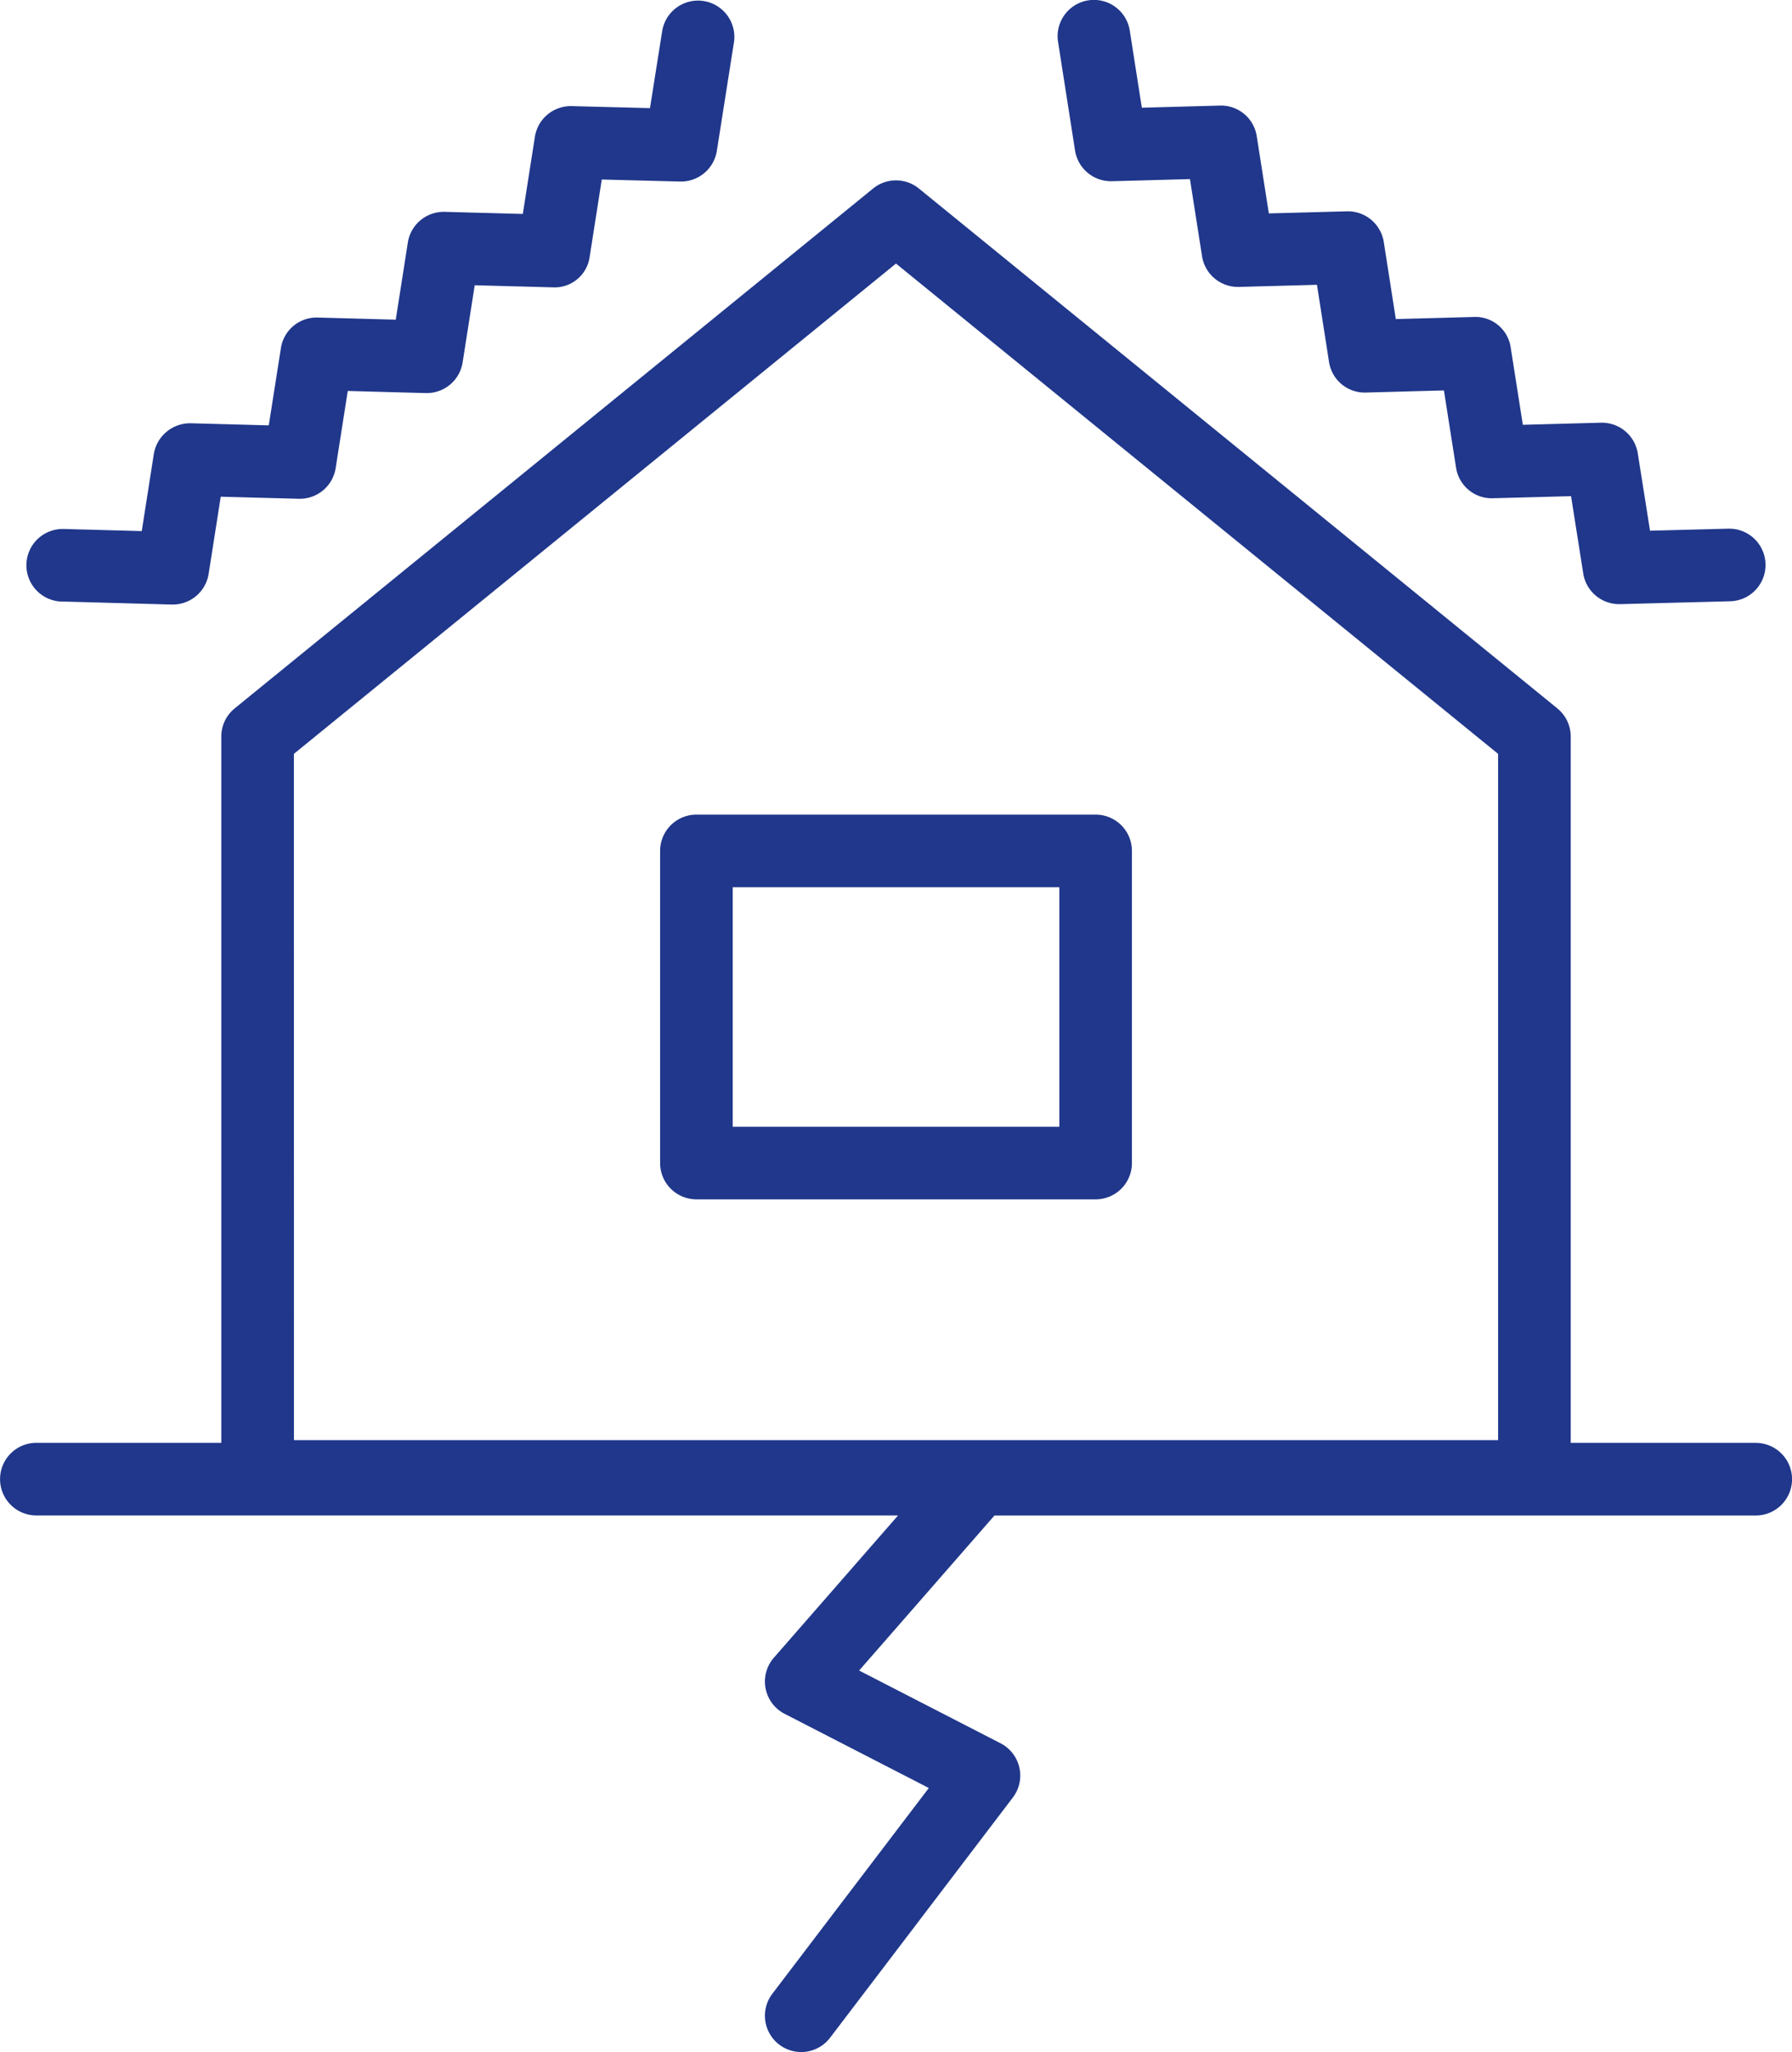
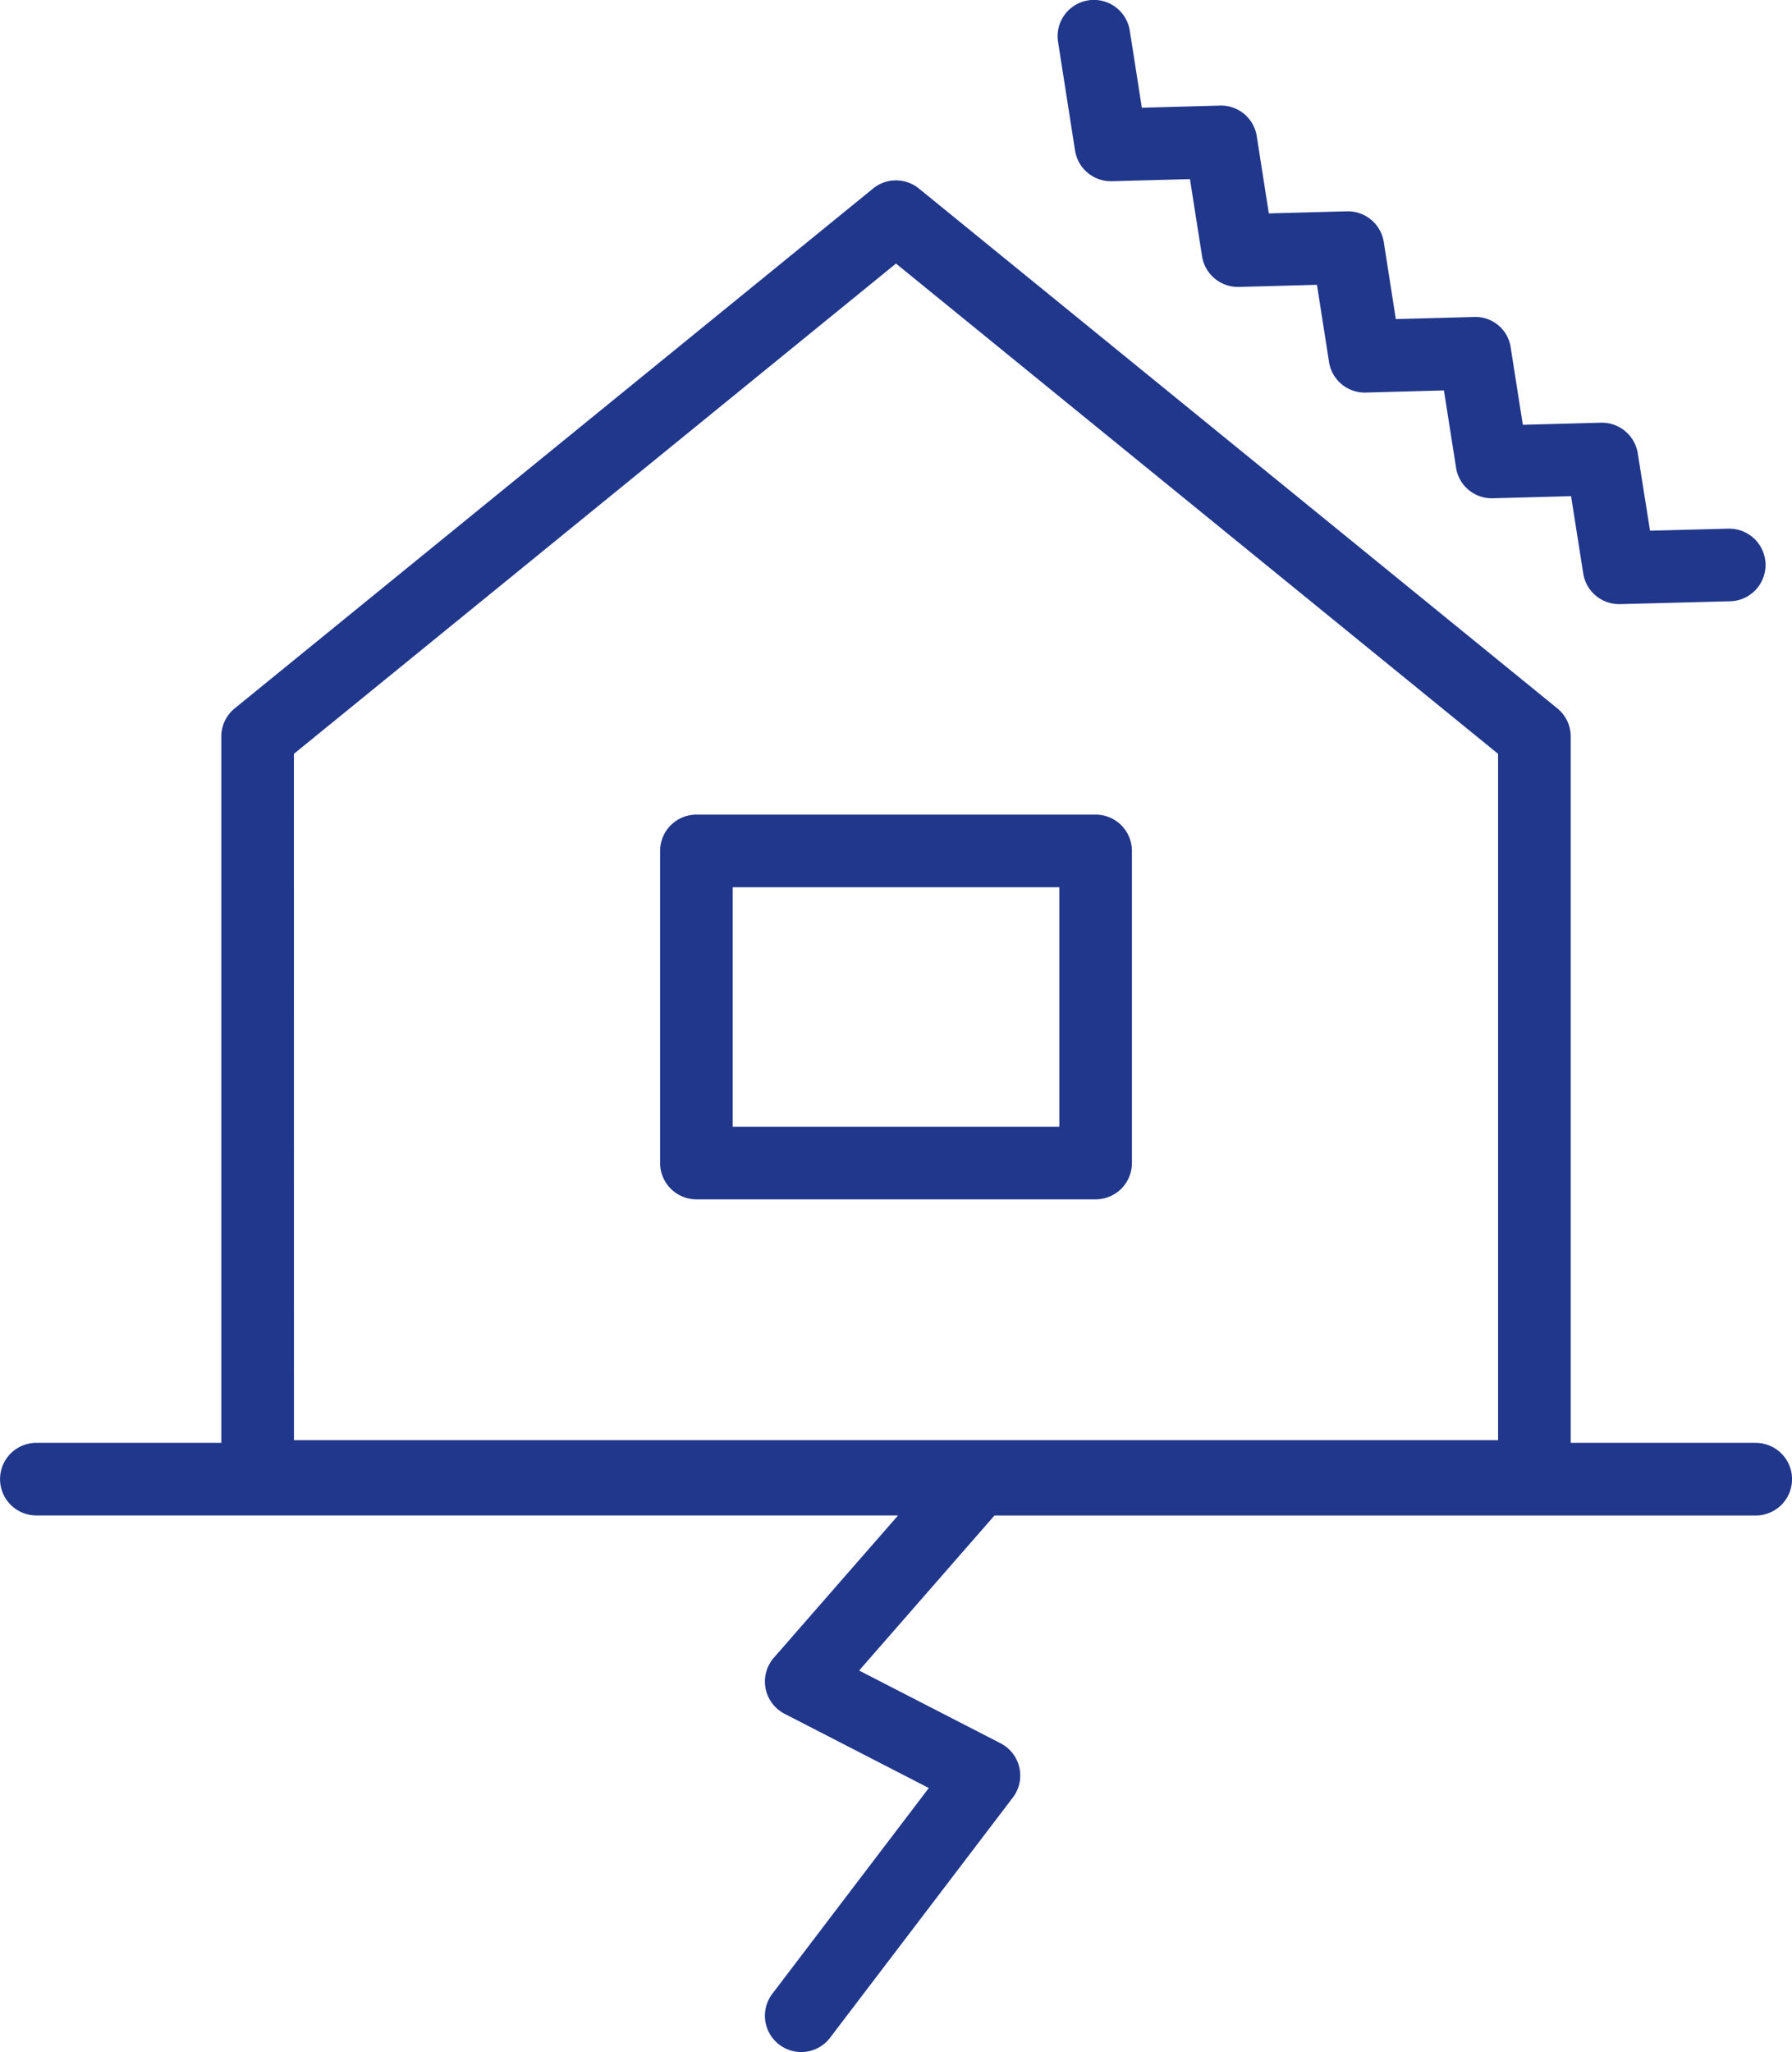
<svg xmlns="http://www.w3.org/2000/svg" width="146.29" height="167.477" viewBox="0 0 146.29 167.477">
  <g transform="translate(-767.353 -531.569)">
    <path d="M403.258,295.411h-15.1V237.769a2.967,2.967,0,0,0-1.093-2.3l-52.118-42.428a2.959,2.959,0,0,0-3.742,0l-52.114,42.428a2.961,2.961,0,0,0-1.093,2.3v57.641H262.9a2.963,2.963,0,1,0,0,5.927h70.345l-10.135,11.606a2.962,2.962,0,0,0,.875,4.584l11.771,6.054-12.774,16.793a2.962,2.962,0,1,0,4.715,3.587l14.916-19.6a2.961,2.961,0,0,0-1-4.429l-11.546-5.939,11.048-12.652h62.147a2.963,2.963,0,0,0,0-5.927M283.924,239.179l49.151-40.015,49.154,40.015v56.01h-98.3Z" transform="translate(507.421 353.915)" fill="#20378b" />
    <path d="M326.4,253.473a2.965,2.965,0,0,0,2.963-2.963V225.037a2.966,2.966,0,0,0-2.963-2.965H293.811a2.966,2.966,0,0,0-2.965,2.965v25.472a2.966,2.966,0,0,0,2.965,2.963ZM296.774,228h26.663v19.546H296.774Z" transform="translate(530.395 375.981)" fill="#20378b" />
    <path d="M310.886,196.221a2.965,2.965,0,0,0,2.927,2.5h.082l6.371-.173.988,6.3a2.965,2.965,0,0,0,2.927,2.5c.028,0,.054,0,.082,0l6.371-.173.985,6.294a2.948,2.948,0,0,0,3.007,2.5l6.373-.173.99,6.3a2.944,2.944,0,0,0,3.007,2.5l6.382-.171.994,6.312a2.965,2.965,0,0,0,2.927,2.5c.026,0,.052,0,.077,0l8.991-.234a2.963,2.963,0,0,0-.075-5.925c-.026,0-.054,0-.078,0l-6.39.166-1-6.314a2.969,2.969,0,0,0-3.007-2.5l-6.376.171-.99-6.3a2.908,2.908,0,0,0-3.007-2.5l-6.373.171-.983-6.294a2.968,2.968,0,0,0-3.009-2.5l-6.373.171-.988-6.3a2.945,2.945,0,0,0-3.009-2.5l-6.371.173-.985-6.293a2.963,2.963,0,1,0-5.855.915Z" transform="translate(544.229 347.638)" fill="#20378b" />
-     <path d="M264.056,233.023l8.972.246c.03,0,.057,0,.084,0a2.966,2.966,0,0,0,2.927-2.5l.987-6.3,6.375.169c.026,0,.054,0,.082,0a2.961,2.961,0,0,0,2.925-2.5l.988-6.3,6.366.173c.03,0,.056,0,.084,0a2.963,2.963,0,0,0,2.927-2.5l.988-6.3,6.375.171a2.885,2.885,0,0,0,3.009-2.5l.988-6.3,6.388.164c.026,0,.051,0,.078,0a2.965,2.965,0,0,0,2.927-2.5l1.4-8.881a2.965,2.965,0,0,0-5.857-.924l-1,6.314-6.39-.164c-.026,0-.051,0-.078,0a2.963,2.963,0,0,0-2.927,2.5l-.988,6.3-6.375-.171c-.028,0-.056,0-.082,0a2.963,2.963,0,0,0-2.927,2.5l-.987,6.3-6.368-.174a2.947,2.947,0,0,0-3.009,2.5l-.99,6.3-6.373-.171a3,3,0,0,0-3.009,2.5l-.987,6.3-6.366-.173c-.03,0-.056,0-.084,0a2.963,2.963,0,0,0-.08,5.925" transform="translate(508.346 347.639)" fill="#20378b" />
  </g>
</svg>